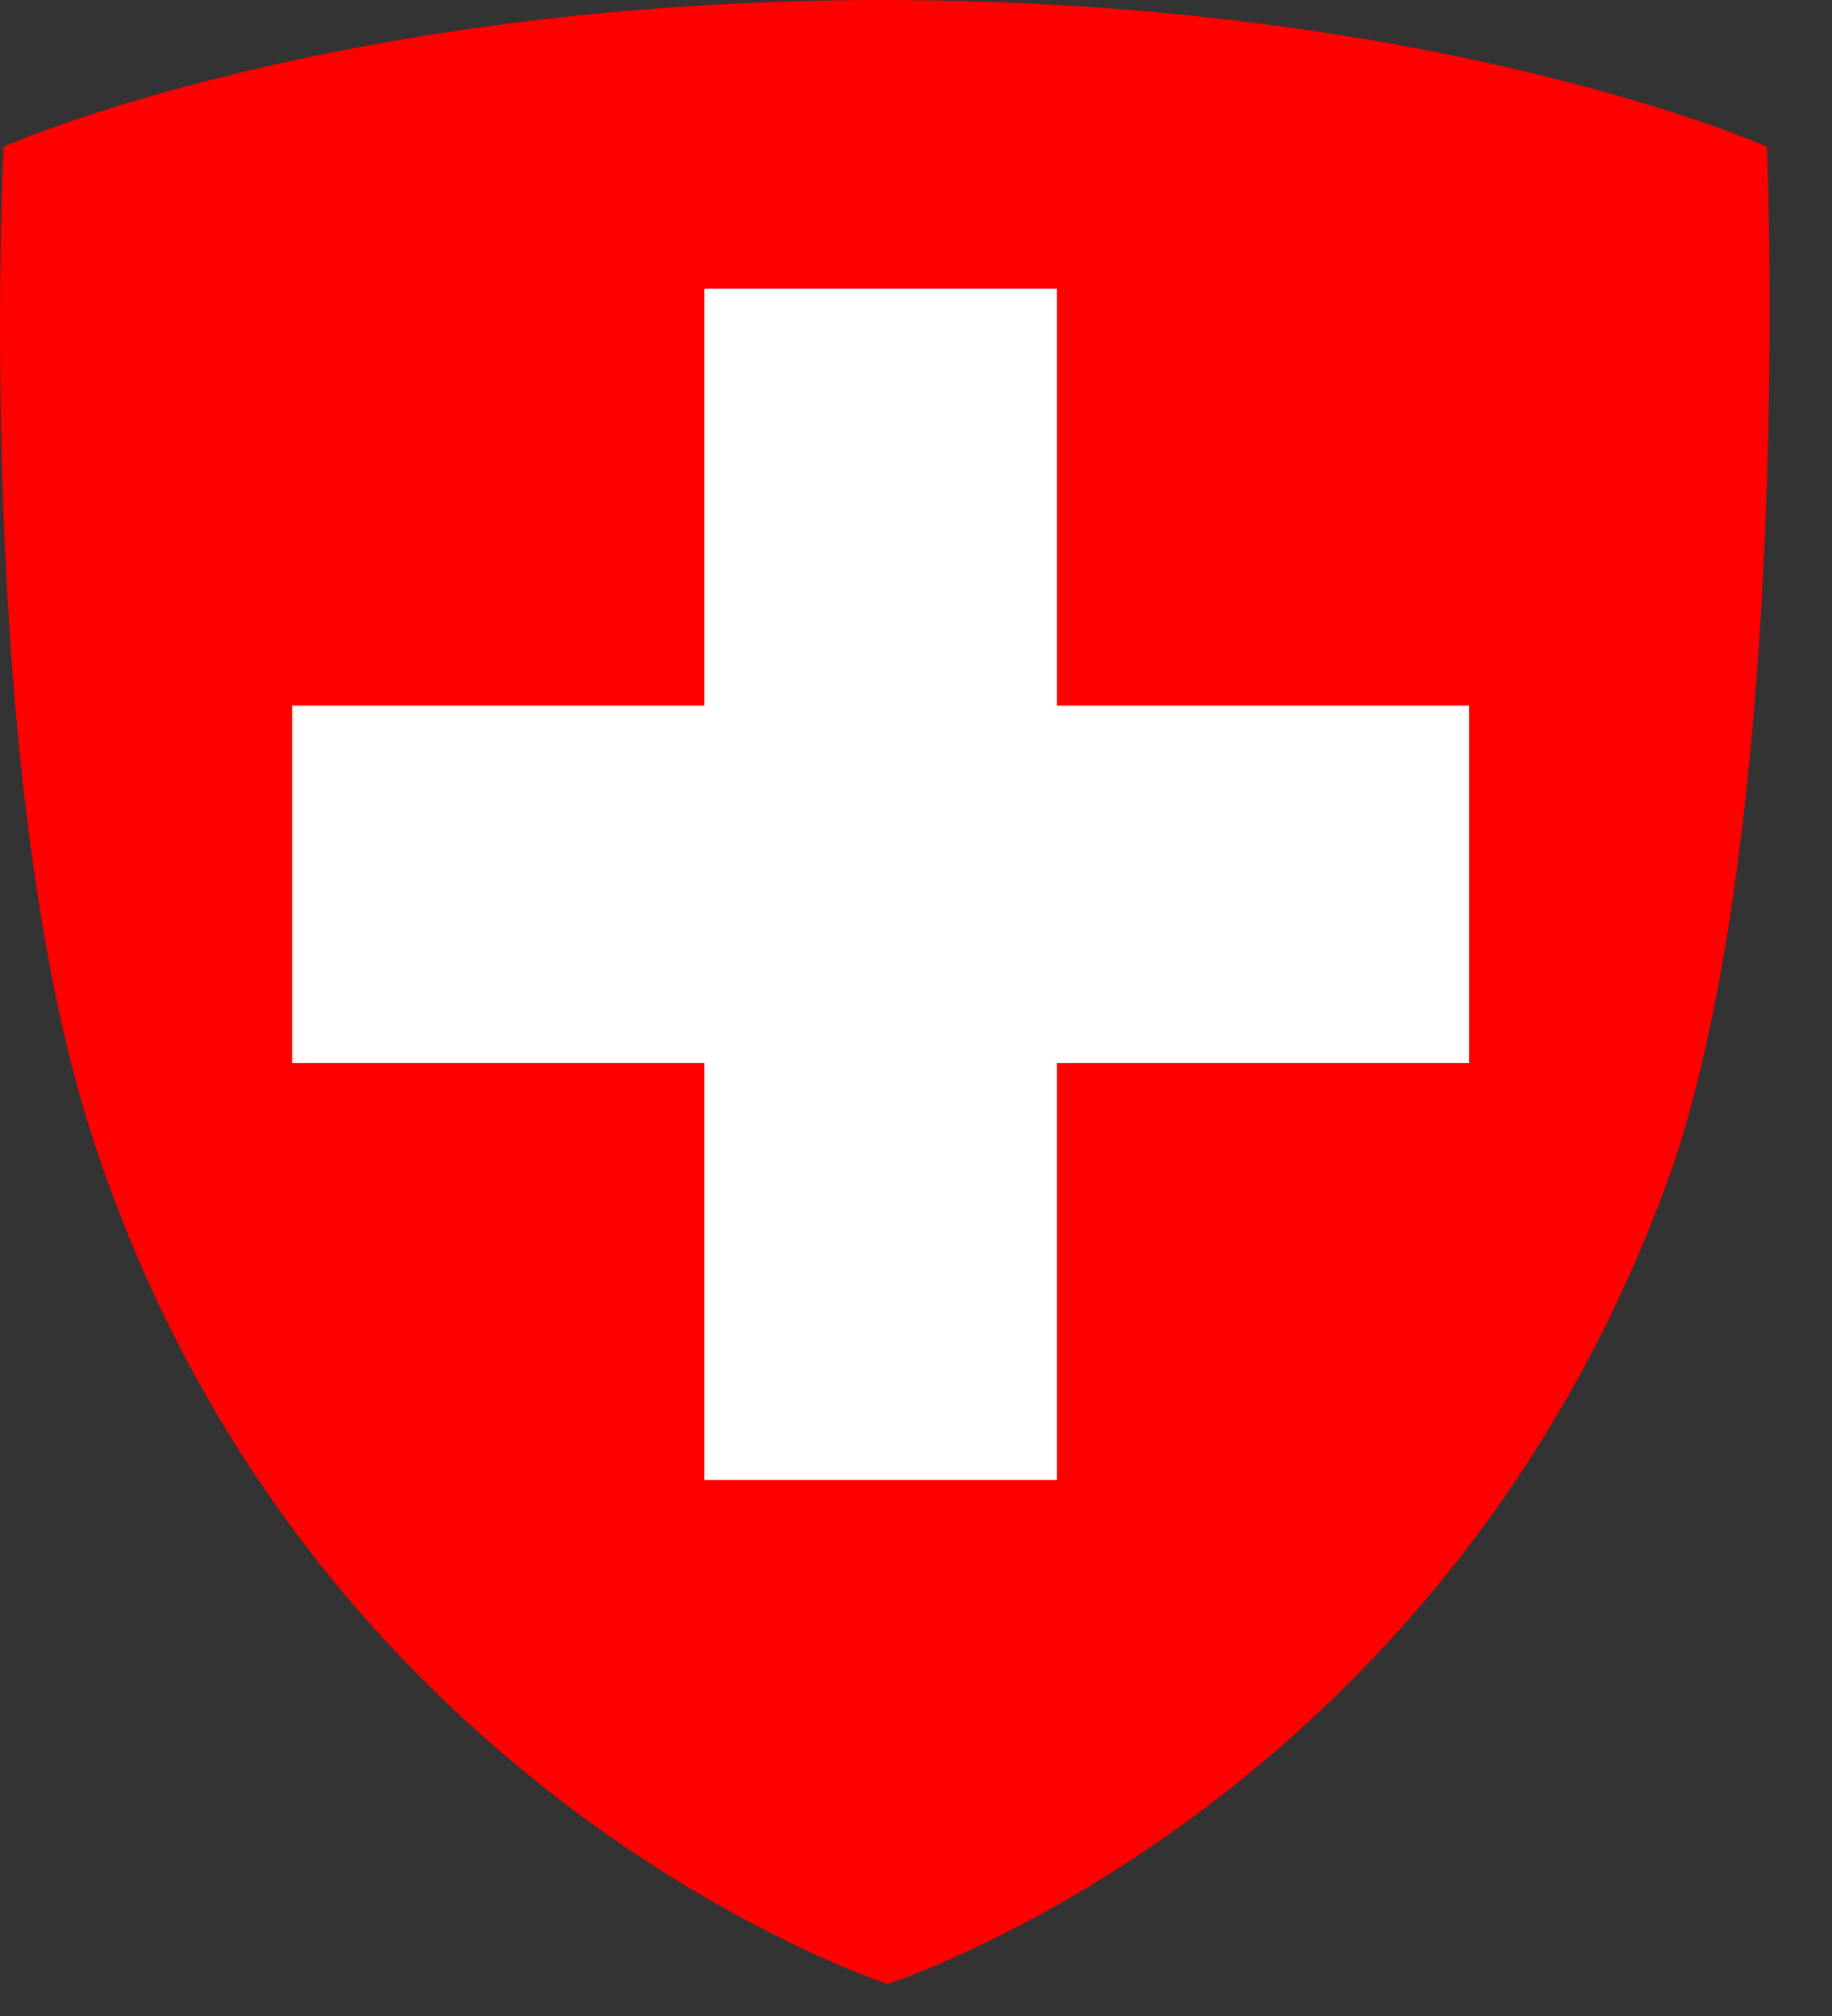
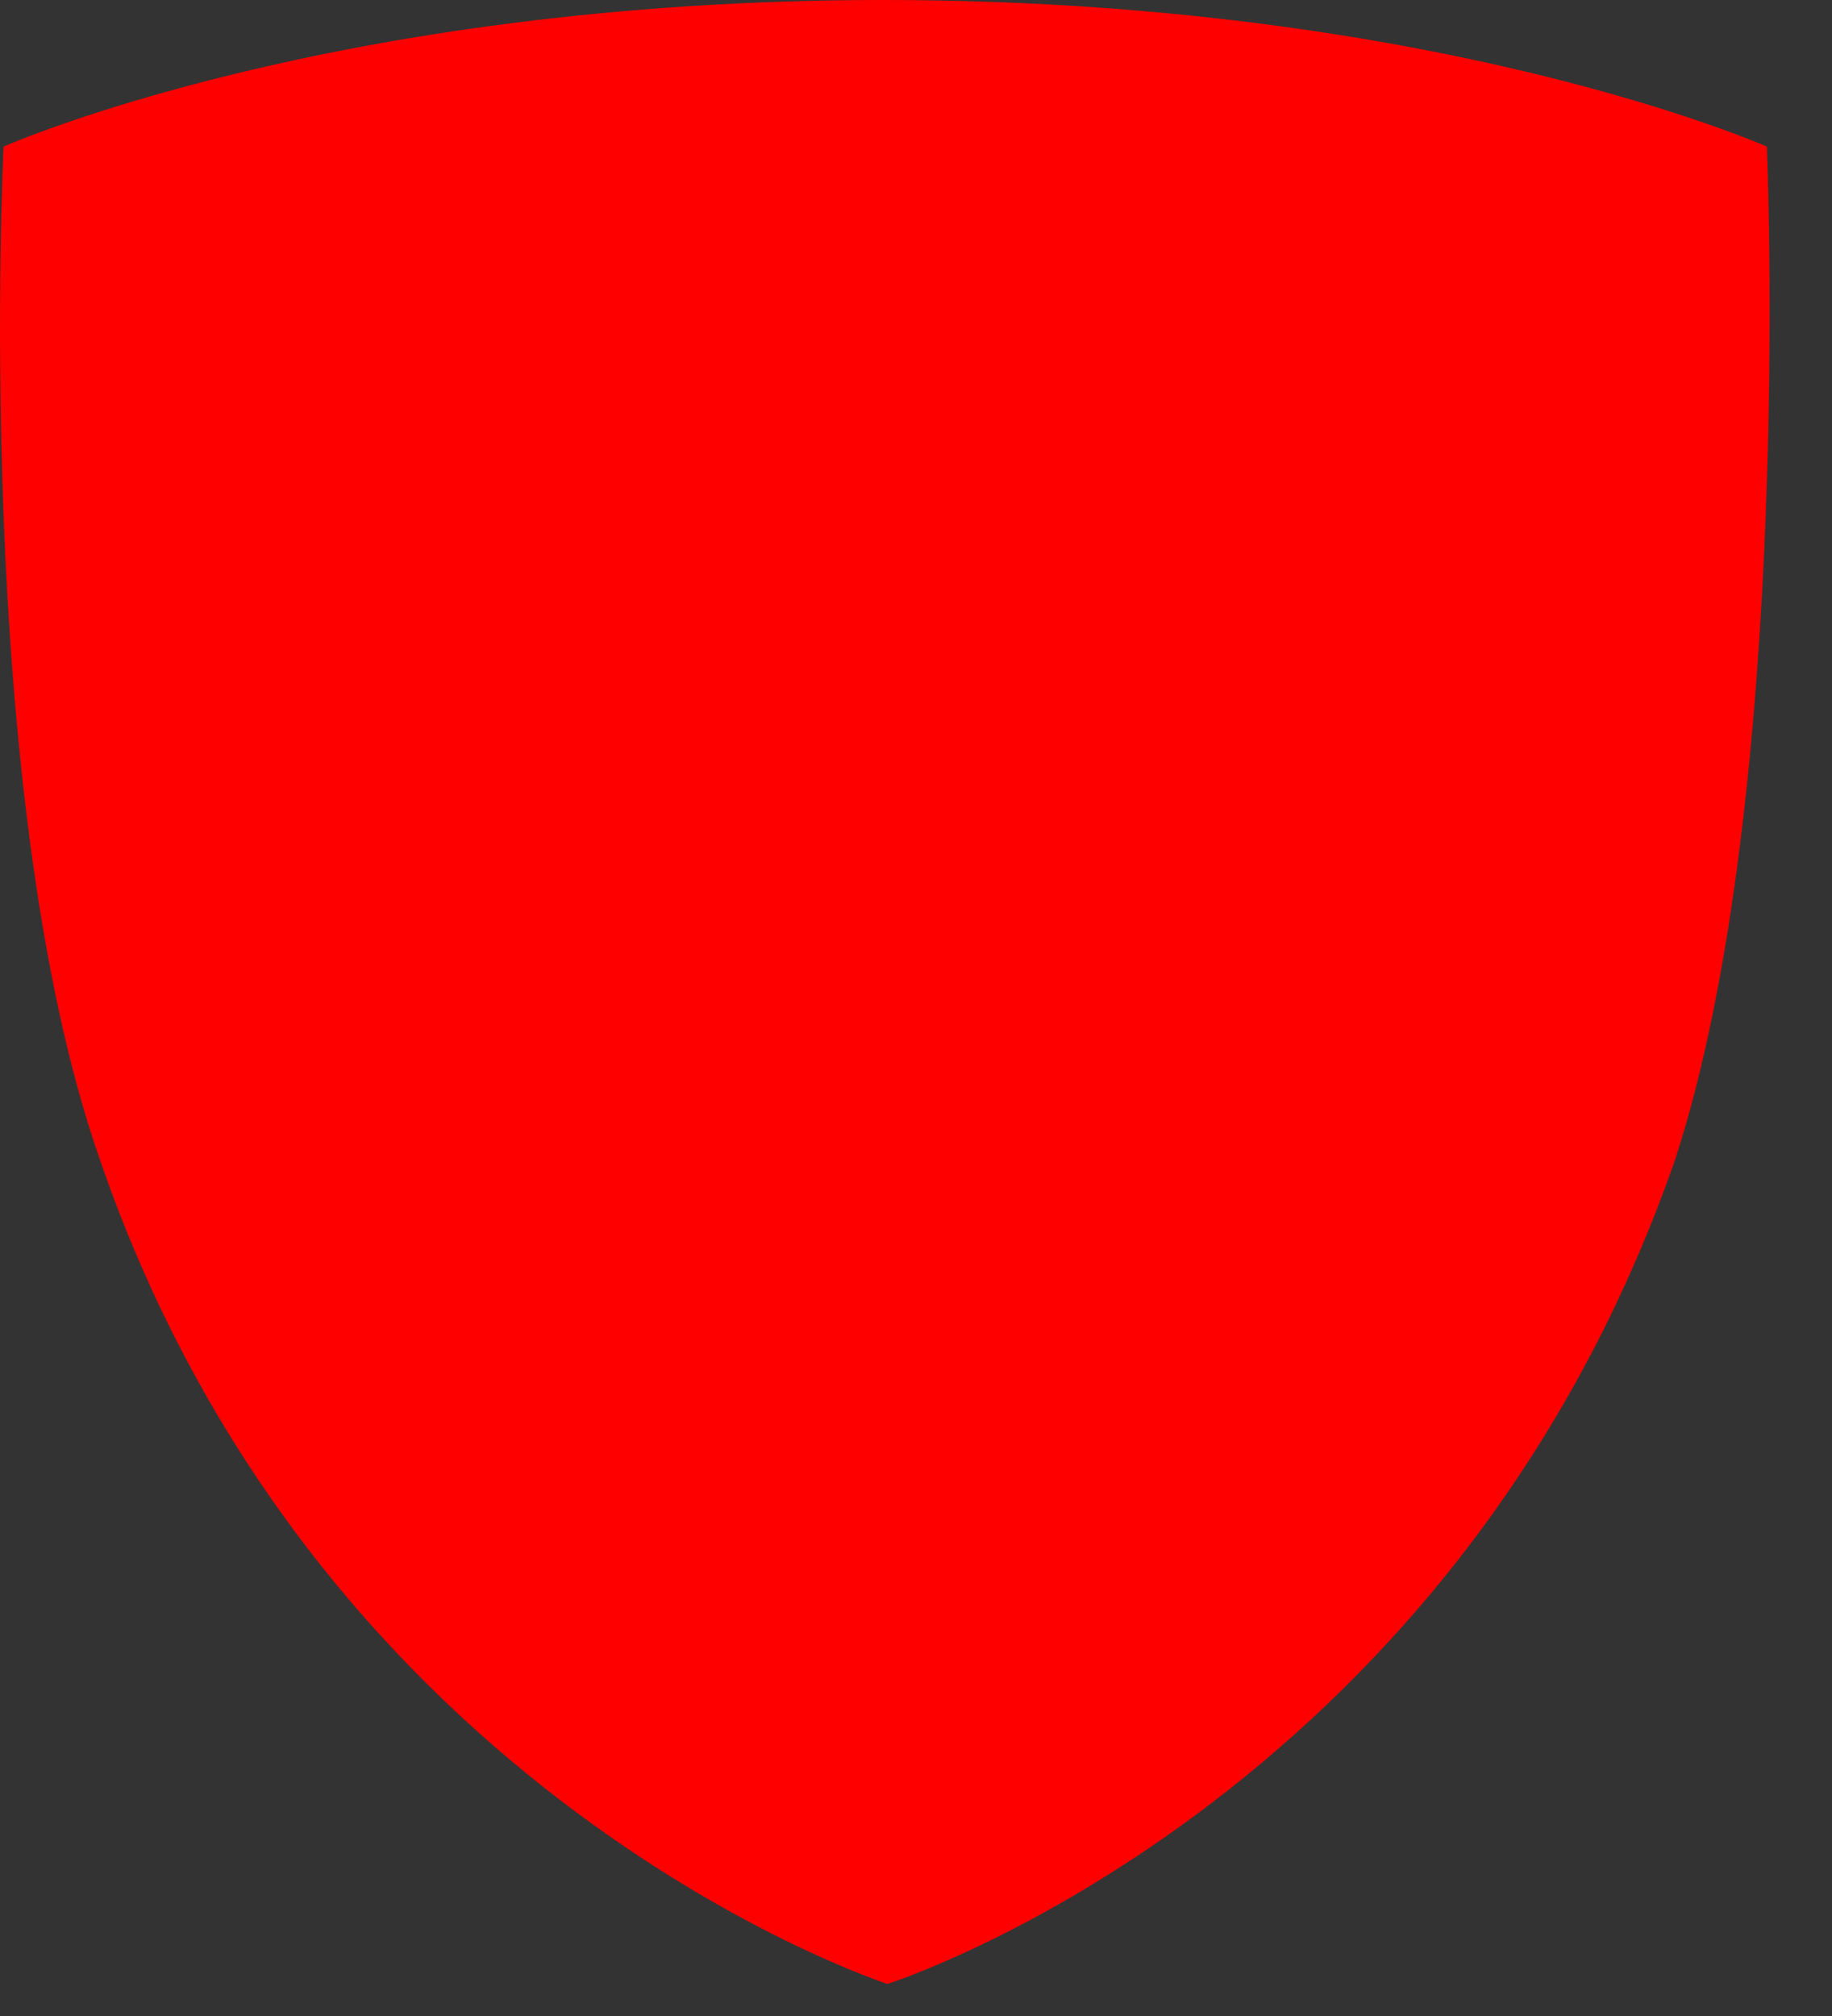
<svg xmlns="http://www.w3.org/2000/svg" viewBox="0 0 40 44" role="img" aria-hidden="true" class="🇨🇭-logo__flag">
  <rect x="0" y="0" width="40" height="44" fill="#333333" stroke="none" />
  <path d="m38.578 3.2s-7.2-3.2-19.3-3.2c-12 0-19.2 3.2-19.2 3.2s-.7 14.1 2.1 22.1c4.8 14 17.2 18 17.2 18s12.3-3.9 17.2-18c2.6-8 2-22.1 2-22.1z" fill="#ff0000" />
-   <path d="m32.078 15.4v7.8h-9v9.1h-7.7v-9.1h-9v-7.8h9v-9.1h7.7v9.1z" fill="#ffffff" />
</svg>